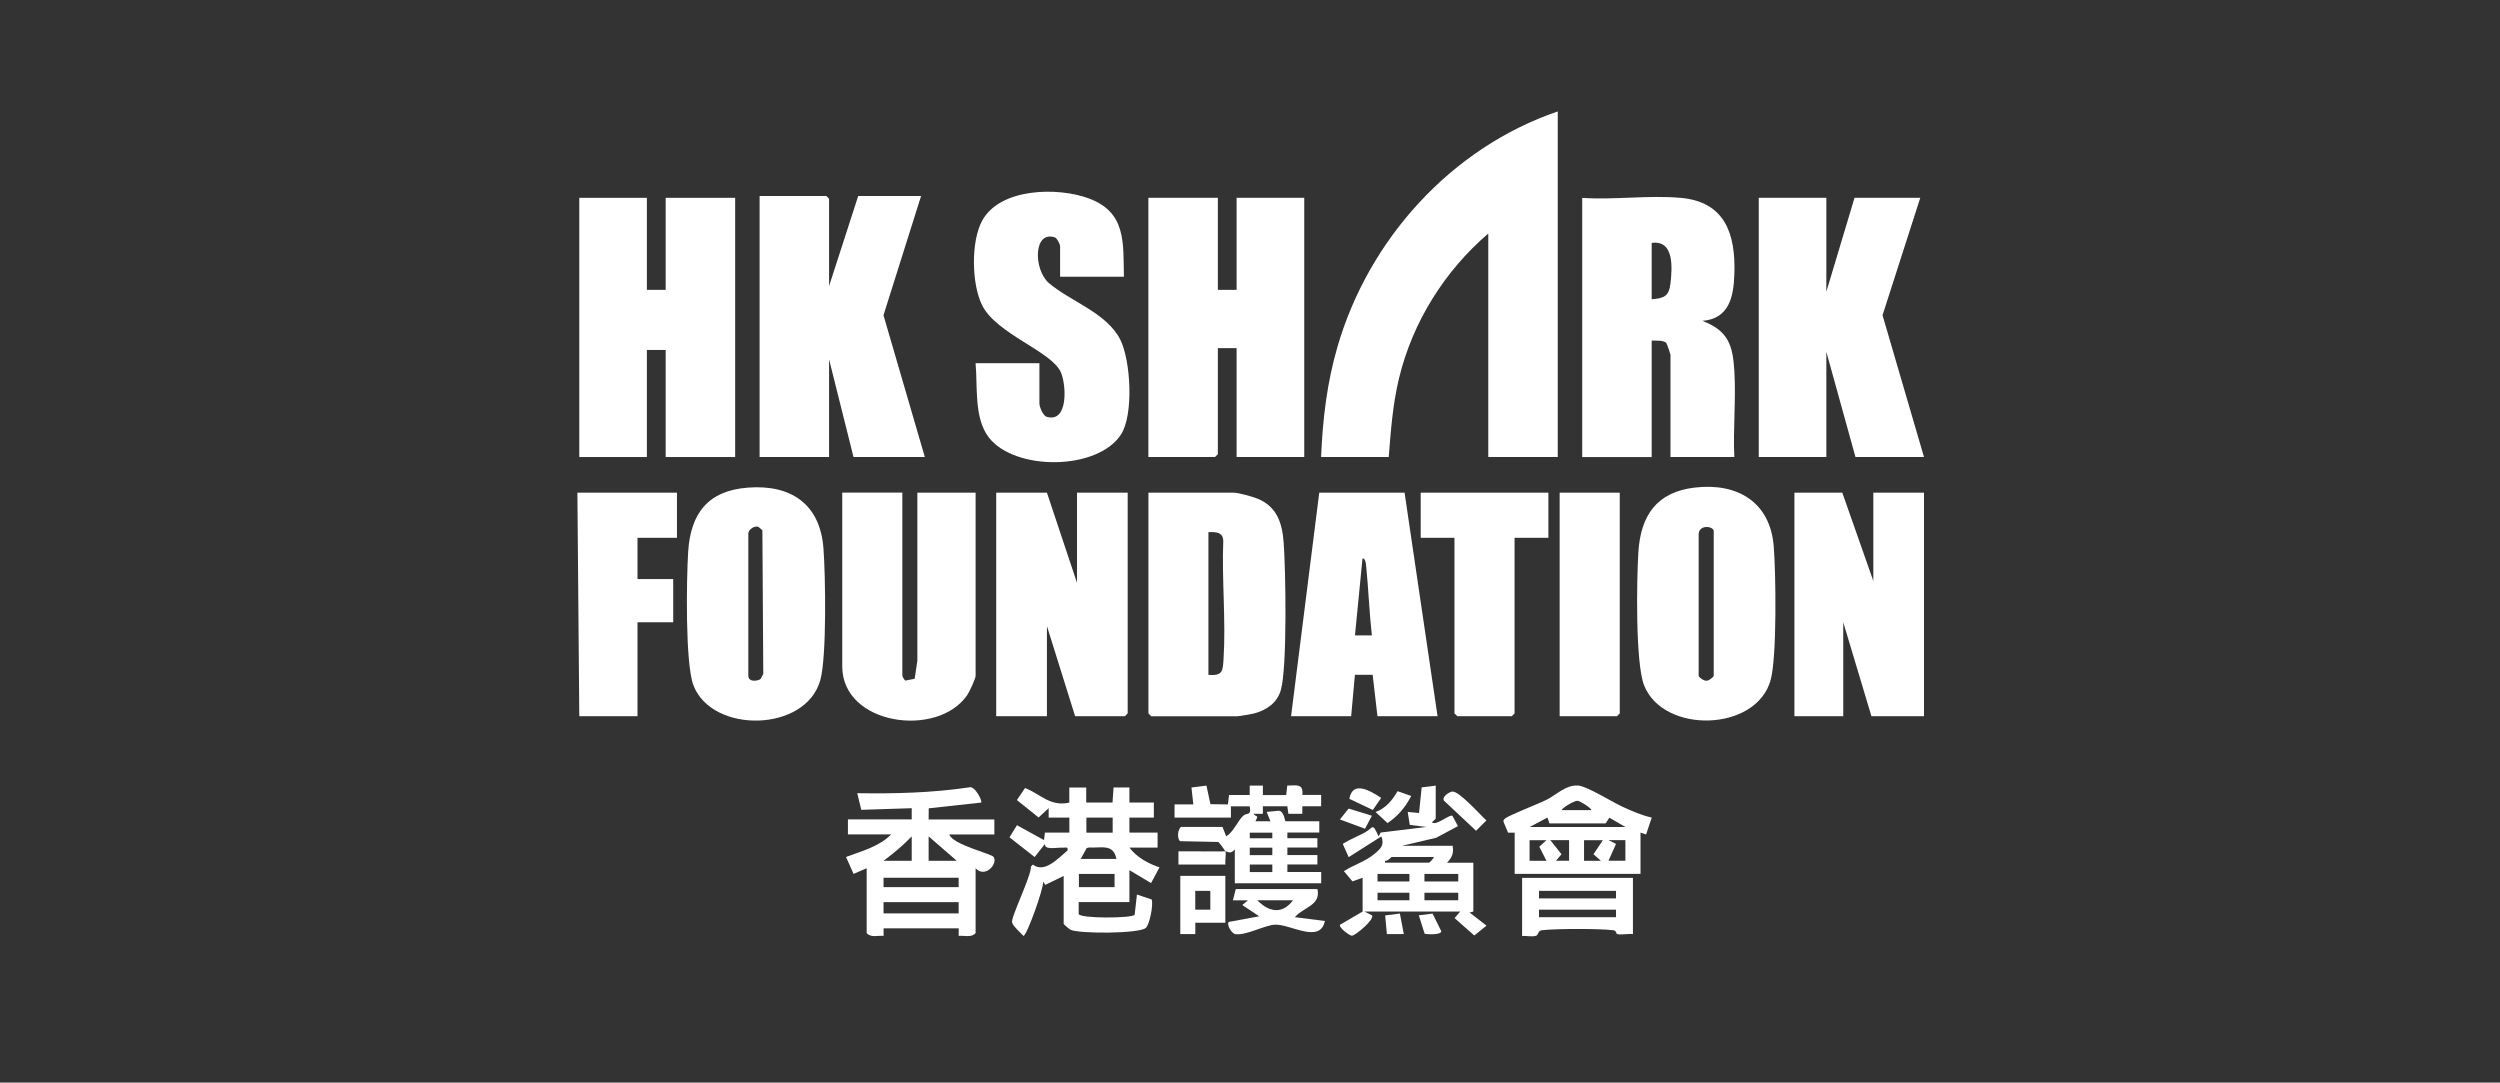
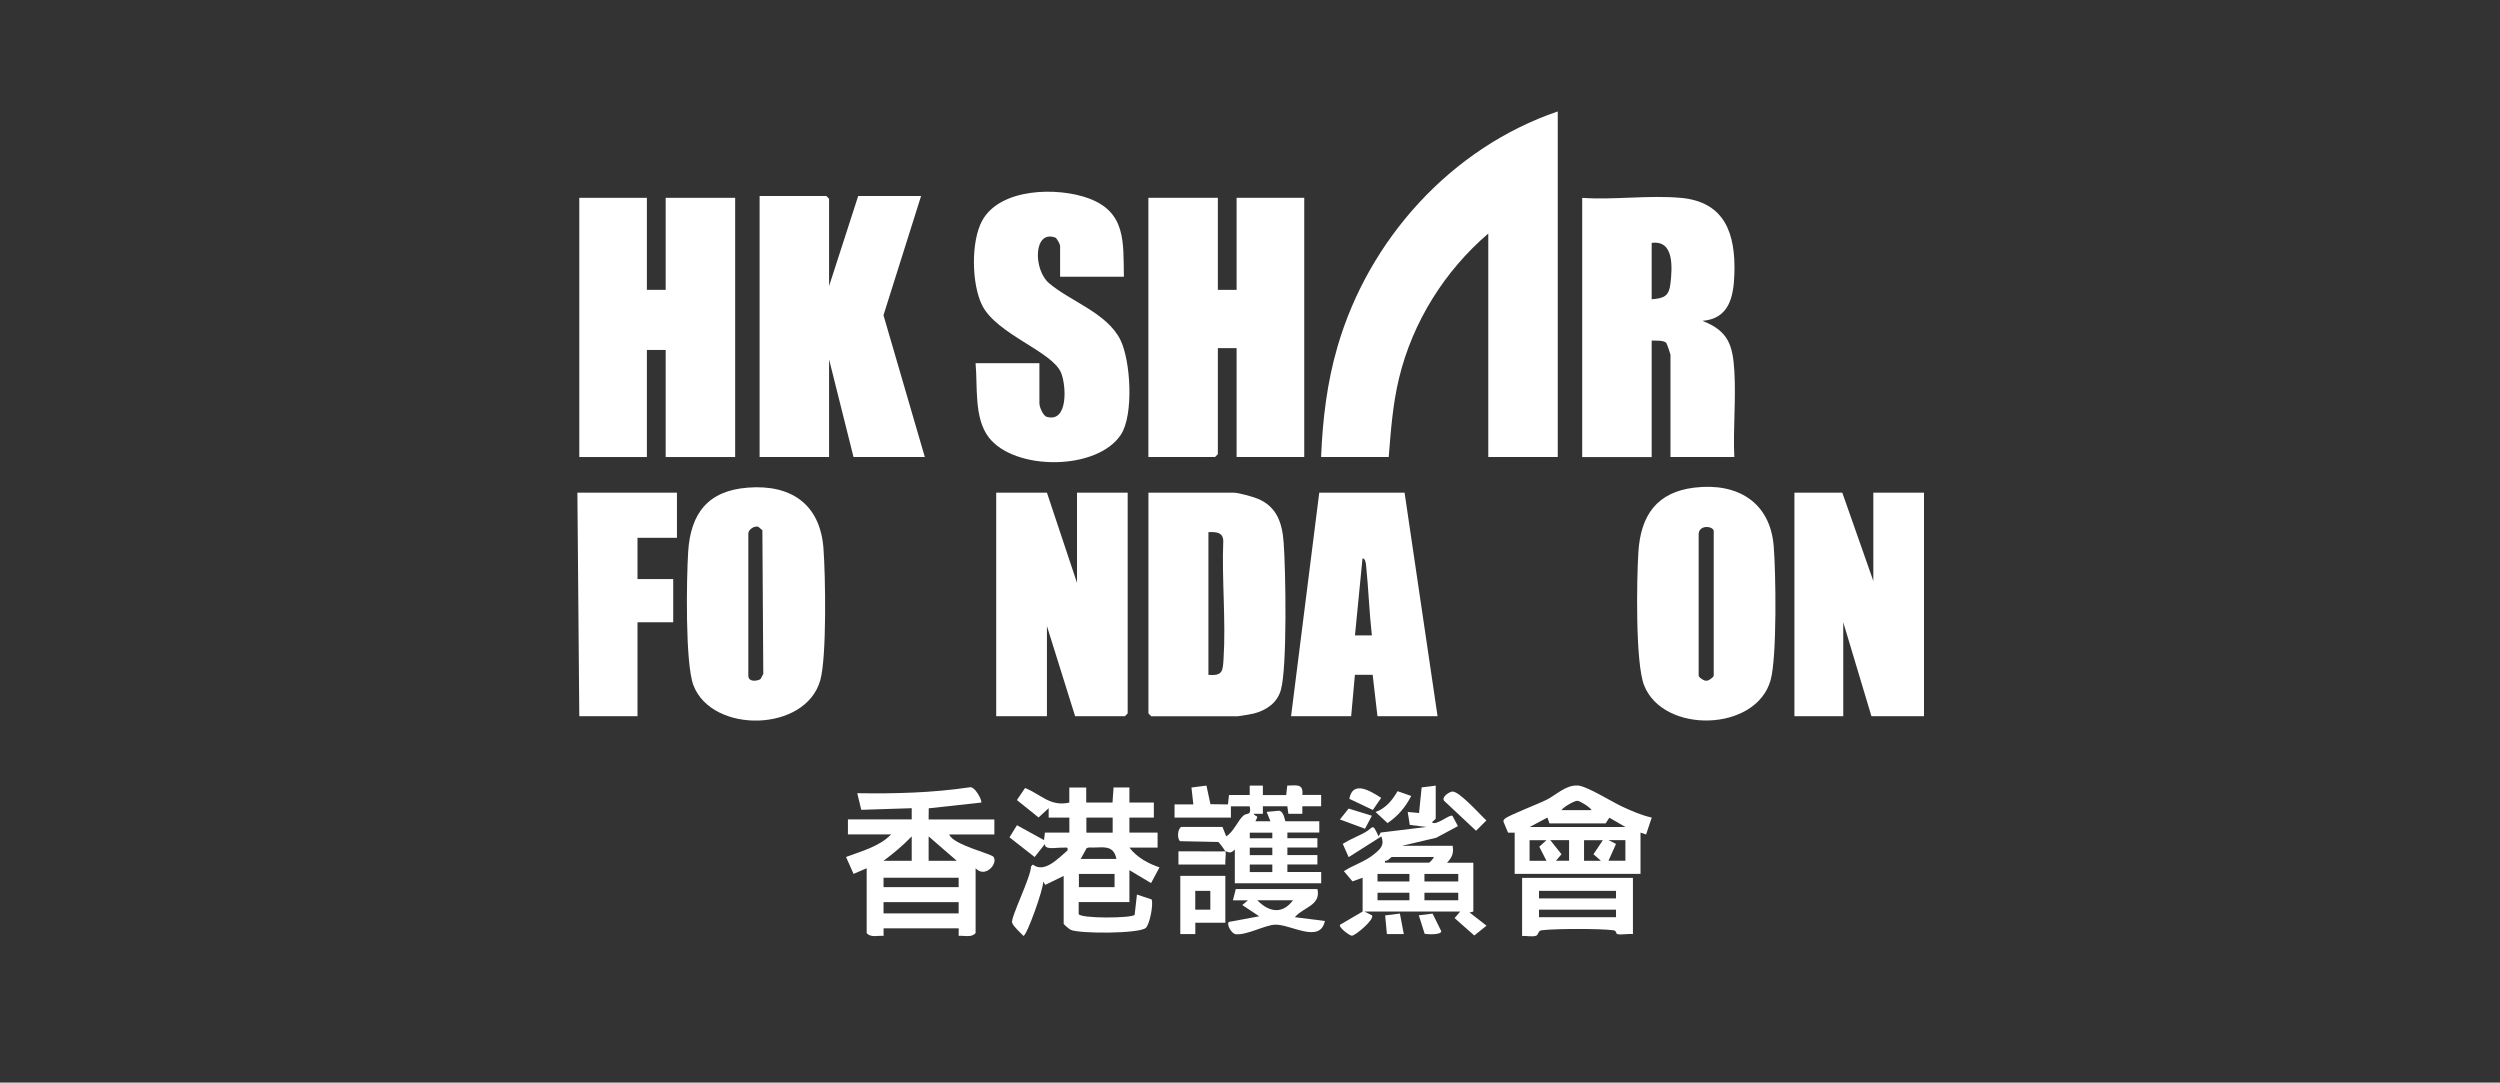
<svg xmlns="http://www.w3.org/2000/svg" id="Layer_1" viewBox="0 0 448 194">
  <rect x="0" y="0" width="448" height="194" fill="#333333" stroke="none" />
  <rect x=".42" y=".25" width="447.85" height="193.32" fill="none" />
  <path d="M279.15,81.9h-12.45v-40.05c-7.81,6.68-13.56,15.85-15.99,25.91-1.13,4.67-1.47,9.36-1.85,14.14h-12.12c.28-6.76,1.05-13.28,2.94-19.78,5.6-19.26,20.4-35.65,39.47-42.15v61.93Z" fill="#fff" />
  <polygon points="115.92 35.45 115.92 51.94 119.29 51.94 119.29 35.45 131.74 35.45 131.74 81.9 119.29 81.9 119.29 62.71 115.92 62.71 115.92 81.9 103.81 81.9 103.81 35.45 115.92 35.45" fill="#fff" />
  <polygon points="218.24 35.45 218.24 51.94 221.6 51.94 221.6 35.45 233.72 35.45 233.72 81.9 221.6 81.9 221.6 62.38 218.24 62.38 218.24 81.39 217.73 81.9 205.79 81.9 205.79 35.45 218.24 35.45" fill="#fff" />
  <polygon points="148.57 51.27 153.79 35.12 165.06 35.12 158.32 56.49 165.73 81.9 152.95 81.9 148.57 64.4 148.57 81.9 136.12 81.9 136.12 35.12 148.07 35.12 148.57 35.62 148.57 51.27" fill="#fff" />
  <path d="M301.2,35.45c7.94.74,9.84,6.45,9.6,13.65-.14,4.15-.95,8-5.73,8.4,4.68,1.8,5.45,4.38,5.73,9.07.3,5-.25,10.3-.01,15.33h-11.44v-18.34c0-.11-.66-2.02-.75-2.11-.48-.5-1.93-.41-2.62-.41v20.87h-12.45v-46.45c5.69.39,12.05-.52,17.67,0ZM295.98,53.63c2.24-.18,3.11-.54,3.37-2.86.31-2.74.71-7.8-3.37-7.24v10.1Z" fill="#fff" />
-   <polygon points="327.28 35.45 327.28 52.28 332.33 35.45 344.11 35.45 337.35 56.49 344.78 81.9 332.5 81.9 327.28 63.05 327.28 81.9 315.17 81.9 315.17 35.45 327.28 35.45" fill="#fff" />
  <path d="M201.41,49.59h-11.44v-5.55c0-.23-.55-1.36-.89-1.48-3.91-1.38-3.93,5.76-1.1,8.18,3.79,3.25,10.34,5.3,12.77,10.12,1.88,3.72,2.43,13.45.14,16.99-4.2,6.5-19.06,6.58-23.71.52-2.67-3.48-1.97-9.13-2.36-13.29h11.44v7.24c0,.56.63,2.18,1.32,2.38,3.89,1.1,3.5-5.7,2.55-7.93-1.63-3.84-11.56-6.86-14.15-12.1-1.88-3.8-2.01-11.41.03-15.14,3.23-5.88,13.56-6.03,19.09-3.98,6.73,2.49,6.18,7.9,6.3,14.06Z" fill="#fff" />
  <path d="M205.79,88.29h15.31c.82,0,3.43.72,4.3,1.09,3.43,1.43,4.37,4.34,4.63,7.82.37,4.92.66,22.39-.5,26.45-.66,2.31-2.59,3.64-4.87,4.22-.39.1-2.63.48-2.88.48h-15.48l-.5-.5v-39.55ZM216.55,95.36v25.58c2.56.19,2.57-.66,2.71-2.85.44-6.88-.33-14.26-.05-21.2-.07-1.56-1.36-1.58-2.66-1.53Z" fill="#fff" />
  <polygon points="187.61 88.29 193 104.45 193 88.29 202.08 88.29 202.08 127.84 201.58 128.34 192.66 128.34 187.61 112.19 187.61 128.34 178.52 128.34 178.52 88.29 187.61 88.29" fill="#fff" />
  <polygon points="330.14 88.29 335.7 104.11 335.7 88.29 344.78 88.29 344.78 128.34 335.36 128.34 330.31 111.51 330.31 128.34 321.56 128.34 321.56 88.29 330.14 88.29" fill="#fff" />
-   <path d="M161.7,88.29v32.81c0,.09.35.79.56.86l1.65-.33.48-3.22v-30.12h10.44v32.81c0,.53-1.14,2.95-1.54,3.51-5.34,7.69-22.36,5.34-22.36-5.2v-31.13h10.77Z" fill="#fff" />
  <path d="M303.65,87.38c7.63-.92,13.56,2.54,14.2,10.51.39,4.79.6,19.85-.56,24-2.6,9.29-19.25,9.65-22.67.91-1.58-4.05-1.33-18.99-1.02-23.92.42-6.48,3.27-10.69,10.04-11.5ZM304.4,95.53v25.58c0,.25,1.07,1.04,1.5.86.35.02,1.2-.69,1.2-.86v-25.92c0-.87-2.43-1.25-2.69.34Z" fill="#fff" />
  <path d="M134.03,87.38c7.68-.59,12.92,2.92,13.53,10.84.37,4.85.61,19.45-.56,23.66-2.6,9.35-19.34,9.64-22.72.97-1.52-3.9-1.26-19.2-.96-23.98.44-6.91,3.57-10.95,10.72-11.49ZM134.1,95.53v25.58c0,.81.83.97,1.49.83.27-.05.52-.11.73-.3l.46-.88-.16-25.74-.74-.63c-.71-.18-1.66.42-1.78,1.13Z" fill="#fff" />
  <path d="M231.36,128.34l5.05-40.05h15.29s5.91,40.05,5.91,40.05h-10.77l-.86-7.42h-3.18s-.67,7.42-.67,7.42h-10.77ZM245.84,113.87c-.47-4.17-.61-8.42-1.04-12.59-.03-.32-.15-1.27-.64-1.21l-1.35,13.8h3.03Z" fill="#fff" />
-   <polygon points="277.47 88.29 277.47 96.37 271.41 96.37 271.41 127.84 270.91 128.34 261.15 128.34 260.64 127.84 260.64 96.37 254.59 96.37 254.59 88.29 277.47 88.29" fill="#fff" />
  <polygon points="121.31 88.29 121.31 96.37 114.24 96.37 114.24 103.77 120.64 103.77 120.64 111.51 114.24 111.51 114.24 128.34 103.81 128.34 103.47 88.29 121.31 88.29" fill="#fff" />
-   <polygon points="290.26 88.29 290.26 127.84 289.76 128.34 279.49 128.34 279.49 88.29 290.26 88.29" fill="#fff" />
  <path d="M163.38,146.85v-2.02s-9.04.29-9.04.29l-.72-2.98c6.7.11,13.39-.06,20.03-1.04,1.05-.4,2.44,2.5,2.18,2.72l-9.4,1.03-.02,2h11.78v2.69h-8.08c.62,1.83,7.52,3.43,7.94,4.02.84,1.18-1.5,3.9-3.22,2.03v11.61c-.72.88-2.02.41-3.03.51v-1.35s-13.46,0-13.46,0v1.35c-1.01-.1-2.31.37-3.03-.51v-11.61l-2.35,1.01-1.35-3.03c2.77-1.05,5.96-1.85,8.08-4.04h-7.74v-2.69h11.44ZM163.38,154.26v-4.38c-1.56,1.63-3.24,3.02-5.05,4.38h5.05ZM171.46,154.26l-5.05-4.38v4.38s5.05,0,5.05,0ZM171.79,157.29h-13.46v1.68h13.46v-1.68ZM171.79,161.66h-13.46v2.02h13.46v-2.02Z" fill="#fff" />
  <path d="M190.64,156.95l-3.33,1.62-.37-.61c.07,1.33-2.94,9.74-3.54,9.75-.56-.61-1.77-1.63-2.03-2.37-.3-.88,3.43-8.29,3.38-10.07l.34-.34c2.08,1.63,4.58-1.16,6.21-2.53.14-.76-.33-.46-.83-.5-1.02-.07-3.37.51-3.21-.67l-1.85,2.35-4.51-3.53,1.34-2.17,4.85,2.67.16-1.35h4.38s0-2.69,0-2.69h-3.71s0-1.68,0-1.68l-1.81,1.66-3.88-3.12,1.46-2.16c2.89,1.16,4.46,3.37,7.93,2.62v-2.7s3.03,0,3.03,0v2.69s4.71,0,4.71,0l.19-2.7h2.84s0,2.7,0,2.7h4.38s0,2.69,0,2.69h-4.38s0,2.69,0,2.69h5.05v2.69h-5.05c1.32,1.75,3.36,2.86,5.39,3.54l-1.51,2.82-3.88-2.32v5.72h-9.09v2.13c.17.85,9.57.79,10.03.15l.41-3.63,2.64.89c.32.92-.34,4.44-1.05,5.09-1.16,1.06-11.98,1.07-13.47.34-.28-.14-1.25-.96-1.25-1.1v-8.58ZM199.39,146.52h-4.71v2.69h4.71v-2.69ZM200.06,153.92c-.53-2.78-2.73-1.92-4.89-2.05l-.43.1-1.08,1.95h6.39ZM199.73,156.61h-6.39v2.36h6.39v-2.36Z" fill="#fff" />
  <path d="M257.28,140.8v5.89c0,.1-.54.47-.67.67.75.7,3.17-1.51,3.67-1.16l.98,1.84-3.9,2.09-6.13,1.44h9.09c.2,1.39-.11,2.06-1.01,3.03h4.71v8.75l-.67.17,3.03,2.36-2.19,1.76-3.53-3.12,1.01-1.17h-17.16l1.35.68c.51.72-2.95,3.6-3.59,3.65-.39.03-2.47-1.51-2.13-1.97l4.04-2.36v-6.06l-1.82.65-1.54-1.83c1.73-1.12,3.77-1.69,5.39-3.02,1.19-.98,1.93-1.62,1.33-3.21l-5.86,3.72-1.06-2.38c1.27-.81,2.69-1.34,4.01-2.07,1.5-.82,1.24-1.85,2.41.73l.38-.69,8.2-1-2.99-.37-.37-2.32,2.03.19.47-4.59,2.55-.32ZM256.94,153.58h-7.57c-.07,0-.73.8-1.18.68v.33s7.91,0,7.91,0c.07,0,.83-.76.84-1.01ZM252.57,156.61h-5.72v1.35h5.72v-1.35ZM261.32,156.61h-6.06v1.35h6.06v-1.35ZM252.57,159.98h-5.72v1.35h5.72v-1.35ZM261.32,159.98h-6.06v1.35h6.06v-1.35Z" fill="#fff" />
  <path d="M271.41,149.21h-1.17s-.8-1.92-.8-1.92c-.09-.3.08-.43.28-.61.67-.59,5.98-2.63,7.42-3.36,1.81-.91,3.38-2.63,5.55-2.56,1.59.05,6.15,2.92,8.02,3.79,1.68.78,3.46,1.55,5.28,1.96l-1.01,3.03-1-.34v7.4h-22.55v-7.4ZM285.21,145.17c-.28-.53-2.1-1.65-2.52-1.67-.55-.02-2.49,1.09-2.87,1.67h5.38ZM274.11,148.2h17.16l-2.87-1.67-.67,1.02h-10.07l-.36-1.04-3.19,1.69ZM277.13,150.56h-3.03s0,3.7,0,3.7h3.03s-1.29-2.53-1.29-2.53l1.29-1.17ZM281.18,150.55h-3.37s2.01,2.53,2.01,2.53l-1,1.17h2.36s0-3.7,0-3.7ZM287.23,150.56h-3.37s0,3.7,0,3.7h3.03s-1.34-1.18-1.34-1.18l1.68-2.52ZM291.27,150.55h-3.03s1.35.68,1.35.68l-1.35,3.02h3.03s0-3.7,0-3.7Z" fill="#fff" />
  <path d="M219.58,152.57c-.03-.14-1.15-1.66-1.25-1.69l-6.85-.14c-.56-.39-.49-2.16.19-2.55h7.4l.67,1.68c1.33-.8,2.08-2.81,3.05-3.69.68-.62,1.5.1,1.16-1.69h-3.37s0,2.02,0,2.02h-10.1v-2.36s3.37,0,3.37,0l-.34-3.03,2.69-.34.71,3.33,3.14.04.19-1.69h3.71s0-1.68,0-1.68h2.36s0,1.69,0,1.69h4.18s.19-1.69.19-1.69c1.63-.03,2.92-.41,2.71,1.67h3.36s0,2.03,0,2.03h-3.37s0,1.35,0,1.35h-2.5s-.19-1.35-.19-1.35h-4.38s0,1.35,0,1.35h-1.68c.51.72,1.01.07.34,1.34h2.69s-.67-1.68-.67-1.68l2.21-.21c.93.14,1.05,1.89,1.16,1.89h6.06v2.02h-5.72v1.01h5.38v1.68h-5.38v1.35h5.38v1.68h-5.38v1.35h6.06v2.02h-15.48v-6.06c-.88.97-1.22.33-1.68.34.15.63-.1,1.65,0,2.36h-8.42v-2.36c2.8-.03,5.62.04,8.42,0ZM228,149.21h-4.04v1.01h4.04v-1.01ZM228,151.9h-4.04v1.34h4.04v-1.34ZM228,154.93h-4.04v1.34h4.04v-1.34Z" fill="#fff" />
  <path d="M292.62,157.29v10.1c-.86-.11-2,.18-2.8,0-.27-.06-.09-.61-.71-.69-2.39-.31-10.41-.3-12.82,0-.76.09-.53.82-1.04.99-.69.24-1.73-.04-2.49.05v-10.43h19.86ZM289.59,159.64h-13.8v1.35h13.8v-1.35ZM289.59,163.01h-13.8v1.35h13.8v-1.35Z" fill="#fff" />
  <path d="M236.08,159.31c.7,2.96-2.62,3.29-4.04,5.05l5.38.68c-.85,4.13-6.18.56-8.91.66-1.82.06-5.08,1.92-7.08,1.71-.76-.08-1.75-1.89-1.18-2.21l5.4-1-3.03-2.02,1.01-.84h-2.69s.51-2.02.51-2.02h14.64ZM231.7,161.33h-6.39c2.09,2.14,4.5,2.56,6.39,0Z" fill="#fff" />
  <path d="M219.58,156.95v8.41h-5.38v2.02s-2.69,0-2.69,0v-10.43h8.08ZM216.89,159.64h-2.7v3.37h2.7v-3.37Z" fill="#fff" />
  <path d="M260.22,141.85c1.22-.18,5.04,4.19,6.14,5.17l-1.85,1.85-5.74-5.38c-.46-.69.93-1.57,1.44-1.64Z" fill="#fff" />
  <path d="M246.51,145.51c1.83-.66,3-2.12,3.93-3.73l2.45.86c-1.04,2.01-2.37,3.6-4.25,4.86l-2.14-1.99Z" fill="#fff" />
  <path d="M241.8,143.15c.62-3.4,3.8-1.39,5.71-.17l-1.5,2.17-4.21-2Z" fill="#fff" />
  <polygon points="245.84 146.18 244.61 148.51 240.11 146.85 241.67 144.9 245.84 146.18" fill="#fff" />
  <polygon points="250.86 163.71 251.56 167.38 248.53 167.38 248.22 164.04 250.86 163.71" fill="#fff" />
  <path d="M255.3,167.34l-1.05-3.32,2.47-.3,1.56,3.16c-.06.69-2.41.56-2.97.46Z" fill="#fff" />
</svg>